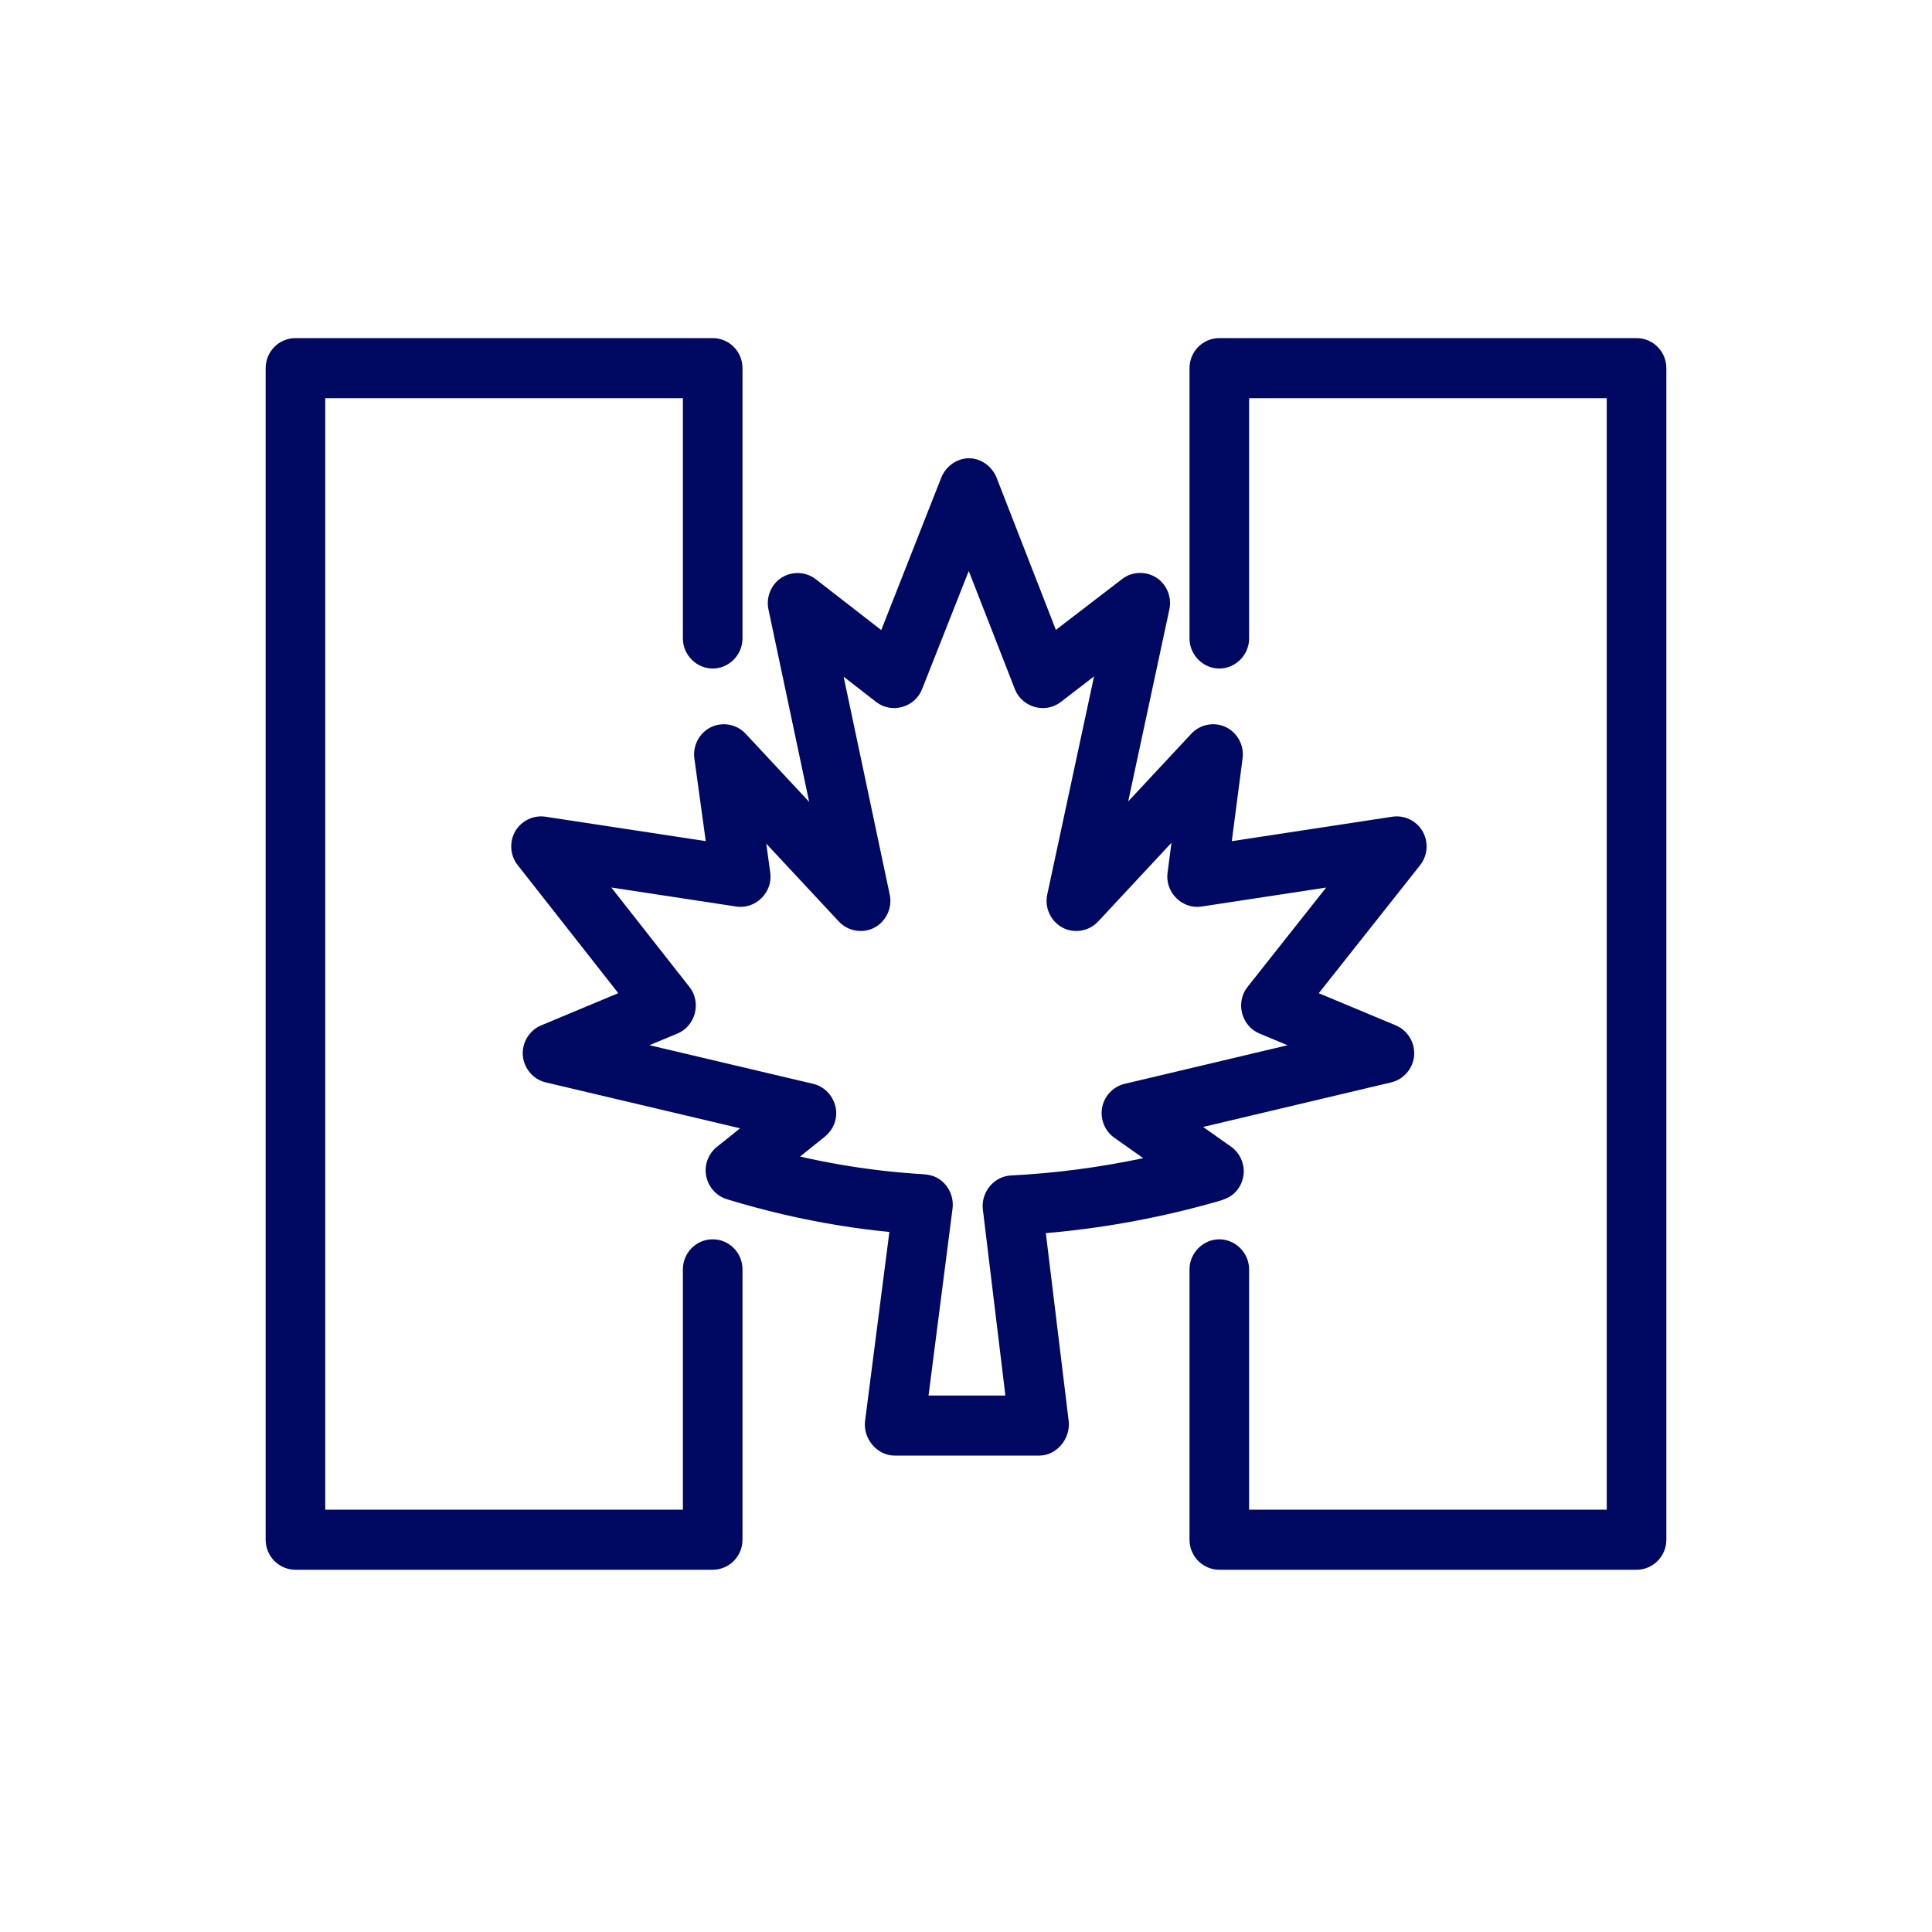
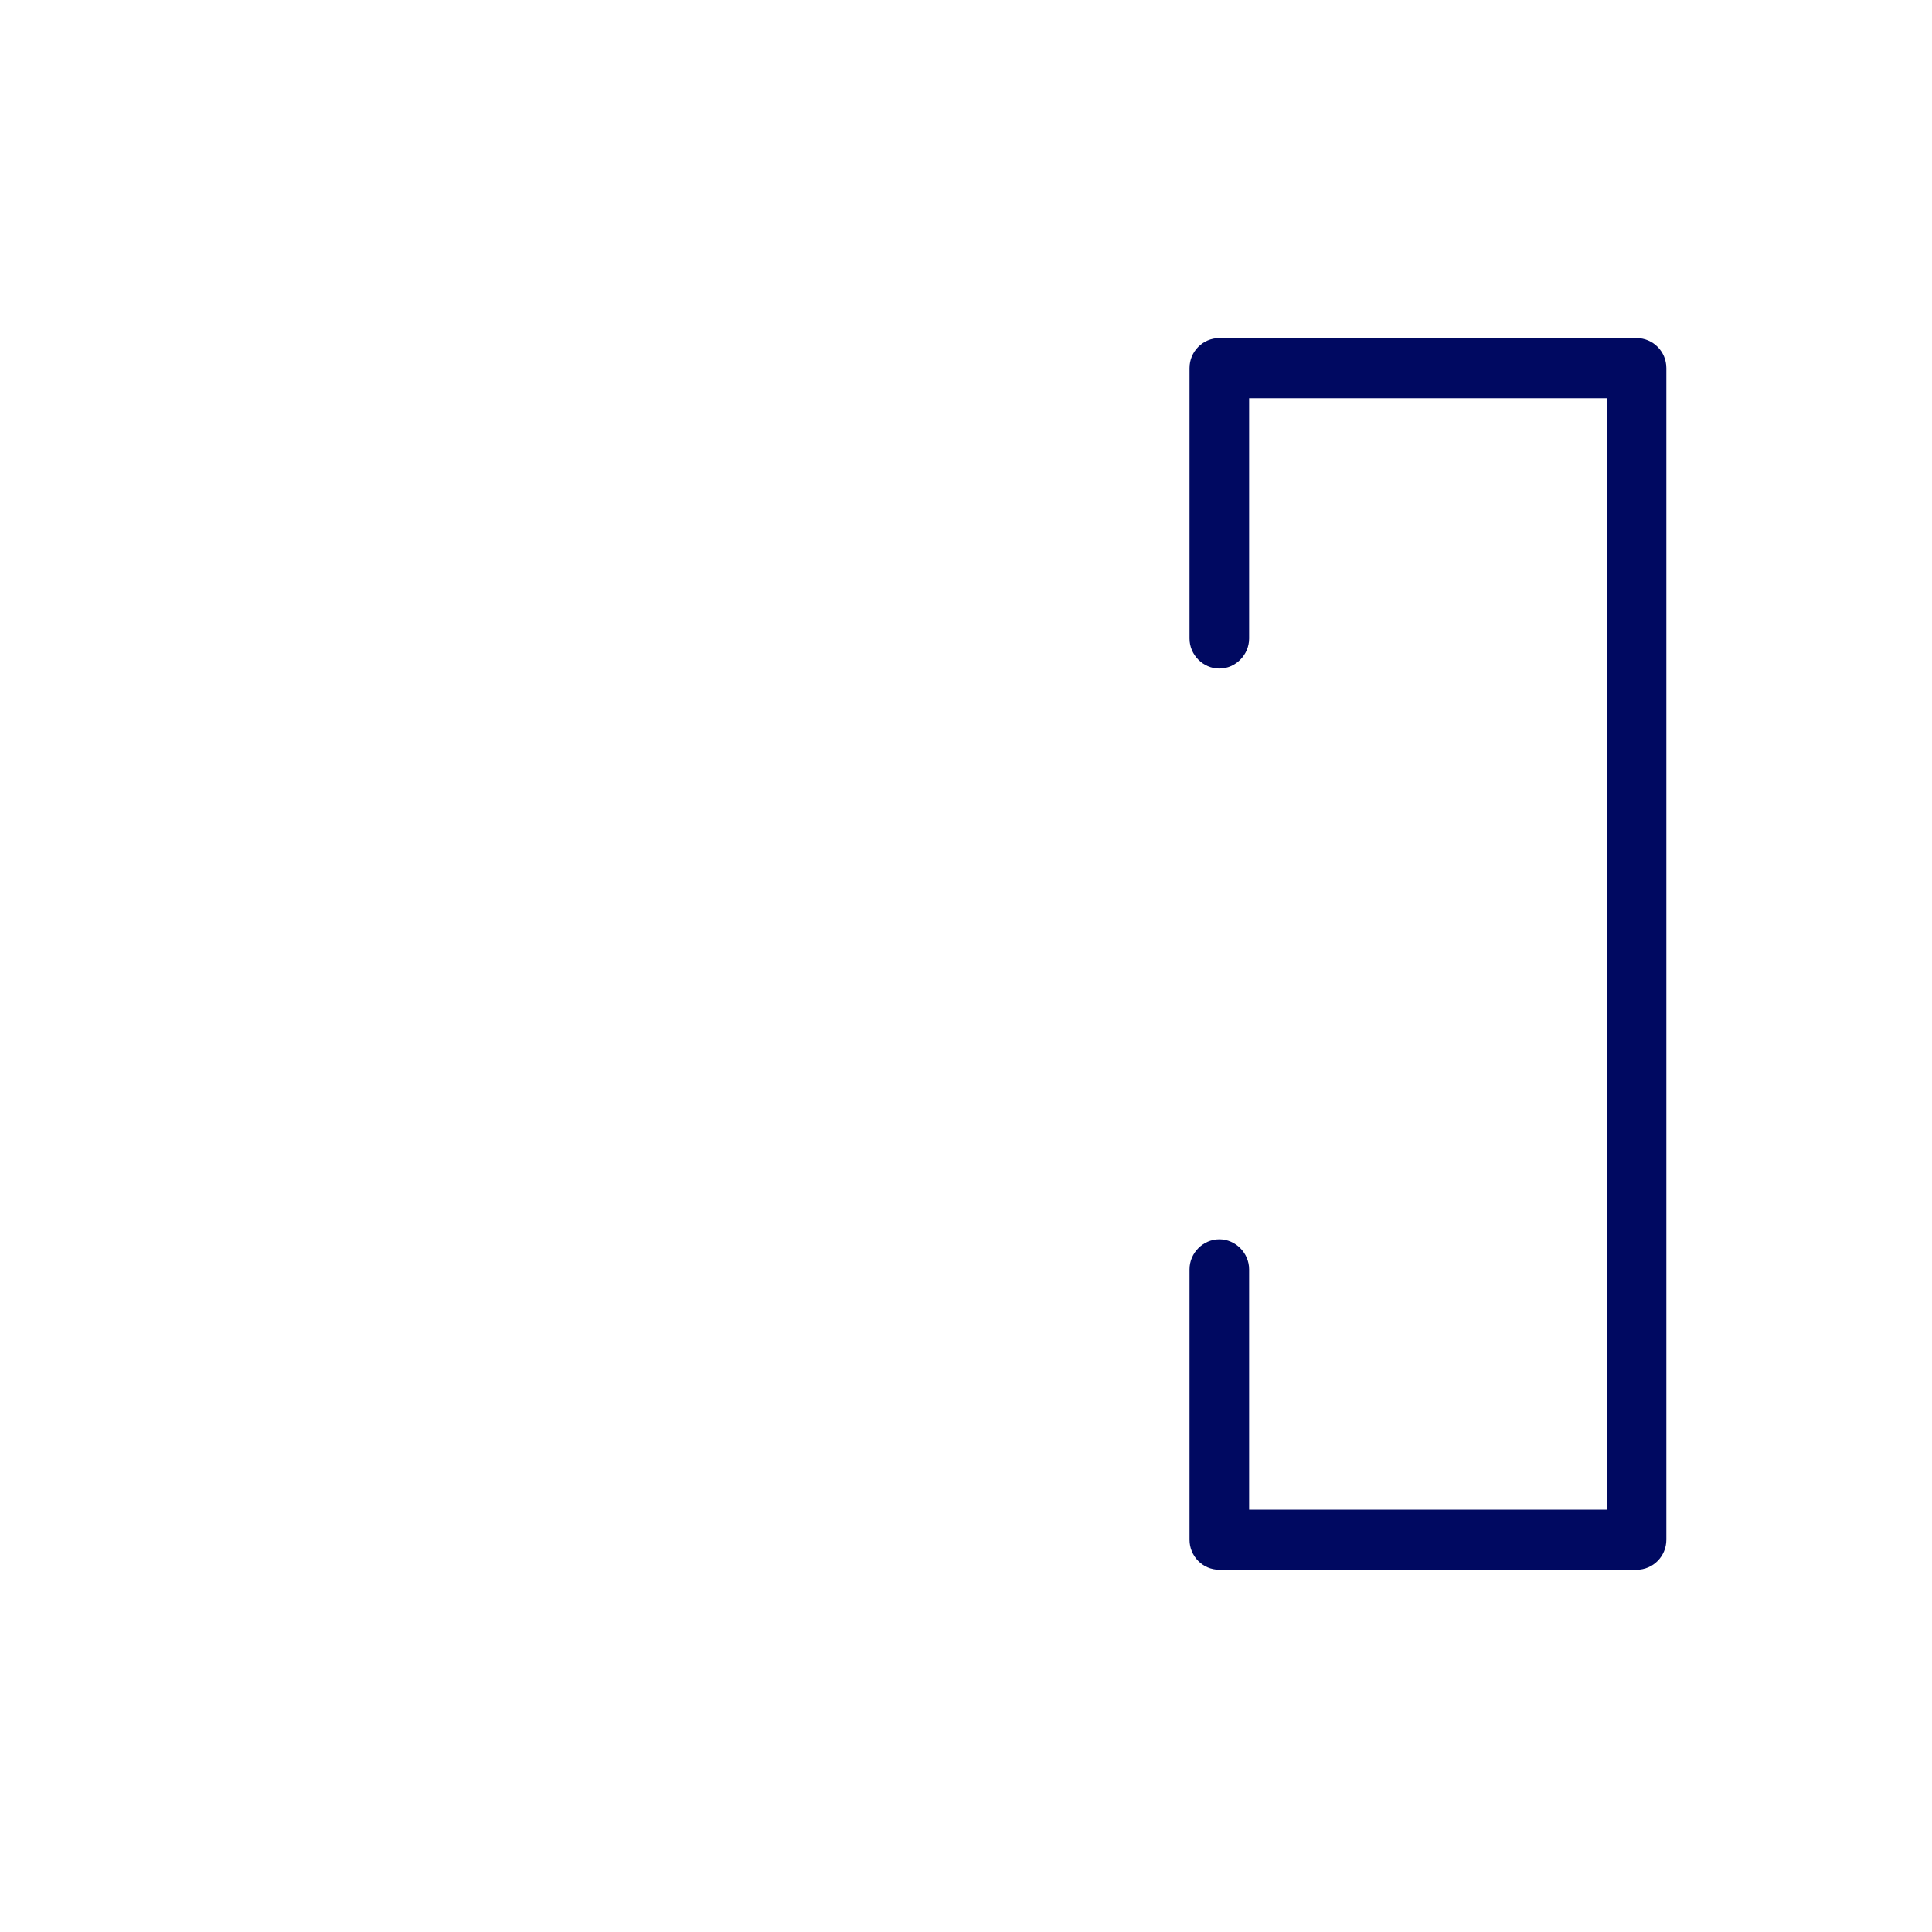
<svg xmlns="http://www.w3.org/2000/svg" width="80" height="80" viewBox="0 0 80 80" fill="none">
  <path d="M67.766 14H50.489C49.808 14 49.255 14.557 49.255 15.244V26.439C49.255 27.117 49.817 27.683 50.489 27.683C51.161 27.683 51.723 27.117 51.723 26.439V16.488H66.532V62.512H51.723V52.561C51.723 51.883 51.161 51.317 50.489 51.317C49.817 51.317 49.255 51.883 49.255 52.561V63.756C49.255 64.443 49.808 65 50.489 65H67.766C68.447 65 69 64.443 69 63.756V15.244C69 14.557 68.448 14 67.766 14Z" fill="#000961" />
-   <path d="M29.511 51.317C28.829 51.317 28.277 51.874 28.277 52.561V62.512H13.468V16.488H28.277V26.439C28.277 27.117 28.838 27.683 29.511 27.683C30.184 27.683 30.745 27.117 30.745 26.439V15.244C30.745 14.557 30.193 14 29.511 14H12.234C11.553 14 11 14.557 11 15.244V63.756C11 64.443 11.553 65 12.234 65H29.511C30.193 65 30.745 64.443 30.745 63.756V52.561C30.745 51.874 30.193 51.317 29.511 51.317Z" fill="#000961" />
-   <path d="M43.306 51.062C44.887 50.927 46.459 50.689 48.011 50.353C48.791 50.185 49.566 49.991 50.333 49.774C50.647 49.685 50.937 49.598 51.166 49.352C51.368 49.136 51.487 48.849 51.5 48.554C51.519 48.132 51.317 47.721 50.974 47.48L49.818 46.665L57.608 44.819C58.112 44.699 58.496 44.261 58.553 43.743C58.612 43.2 58.299 42.668 57.798 42.459L54.608 41.127L58.805 35.824C59.127 35.417 59.161 34.836 58.89 34.394C58.633 33.974 58.139 33.745 57.656 33.818L51.006 34.831L51.454 31.393C51.521 30.877 51.252 30.36 50.791 30.123C50.308 29.874 49.703 29.98 49.331 30.38L46.716 33.186L48.422 25.23C48.528 24.739 48.321 24.218 47.908 23.936C47.474 23.64 46.884 23.654 46.467 23.975L43.722 26.082L41.269 19.786C41.086 19.317 40.629 18.976 40.123 18.976C39.618 18.976 39.16 19.312 38.974 19.781L36.491 26.09L33.779 23.984C33.363 23.661 32.773 23.642 32.337 23.937C31.923 24.217 31.715 24.737 31.819 25.229L33.506 33.205L30.874 30.38C30.51 29.989 29.921 29.878 29.442 30.109C28.962 30.34 28.679 30.872 28.752 31.402L29.223 34.829L22.585 33.818C22.103 33.745 21.61 33.974 21.352 34.392C21.081 34.833 21.114 35.414 21.434 35.82L25.602 41.125L22.407 42.459C21.917 42.663 21.606 43.176 21.649 43.709C21.692 44.241 22.081 44.697 22.597 44.819L30.644 46.72C30.33 46.976 30.014 47.231 29.694 47.481C29.447 47.675 29.28 47.962 29.232 48.274C29.14 48.878 29.513 49.477 30.093 49.655C31.624 50.124 33.185 50.491 34.764 50.745C35.449 50.856 36.137 50.945 36.827 51.012L35.821 58.837C35.728 59.561 36.308 60.273 37.045 60.273H43.026C43.766 60.273 44.339 59.559 44.251 58.835L43.306 51.062ZM41.862 48.673C41.151 48.708 40.612 49.375 40.698 50.083L41.631 57.785H38.449L39.442 50.048C39.511 49.517 39.237 48.982 38.757 48.747C38.502 48.623 38.231 48.623 37.954 48.604C37.636 48.583 37.318 48.556 37 48.524C35.699 48.395 34.406 48.182 33.13 47.891C33.456 47.626 33.783 47.362 34.113 47.102C34.37 46.901 34.553 46.631 34.609 46.303C34.719 45.663 34.302 45.028 33.675 44.88L26.894 43.279L28.057 42.794C28.801 42.483 29.053 41.509 28.552 40.872L25.313 36.75L30.488 37.538C31.291 37.66 32.007 36.947 31.895 36.137L31.729 34.933L34.736 38.16C35.111 38.563 35.723 38.667 36.208 38.411C36.693 38.155 36.957 37.589 36.843 37.049L34.933 28.021L36.279 29.067C36.919 29.564 37.881 29.296 38.179 28.542L40.114 23.644L42.024 28.537C42.319 29.293 43.28 29.564 43.921 29.071L45.302 28.008L43.363 37.046C43.247 37.586 43.51 38.153 43.995 38.41C44.481 38.667 45.093 38.563 45.469 38.16L48.508 34.898L48.345 36.146C48.24 36.953 48.955 37.66 49.753 37.538L54.913 36.752L51.656 40.868C51.151 41.506 51.402 42.483 52.148 42.794L53.315 43.281L46.566 44.88C46.109 44.989 45.745 45.361 45.644 45.822C45.537 46.309 45.736 46.826 46.141 47.112L47.339 47.957C45.526 48.34 43.693 48.582 41.862 48.673C43.693 48.582 41.52 48.69 41.862 48.673Z" fill="#000961" />
</svg>